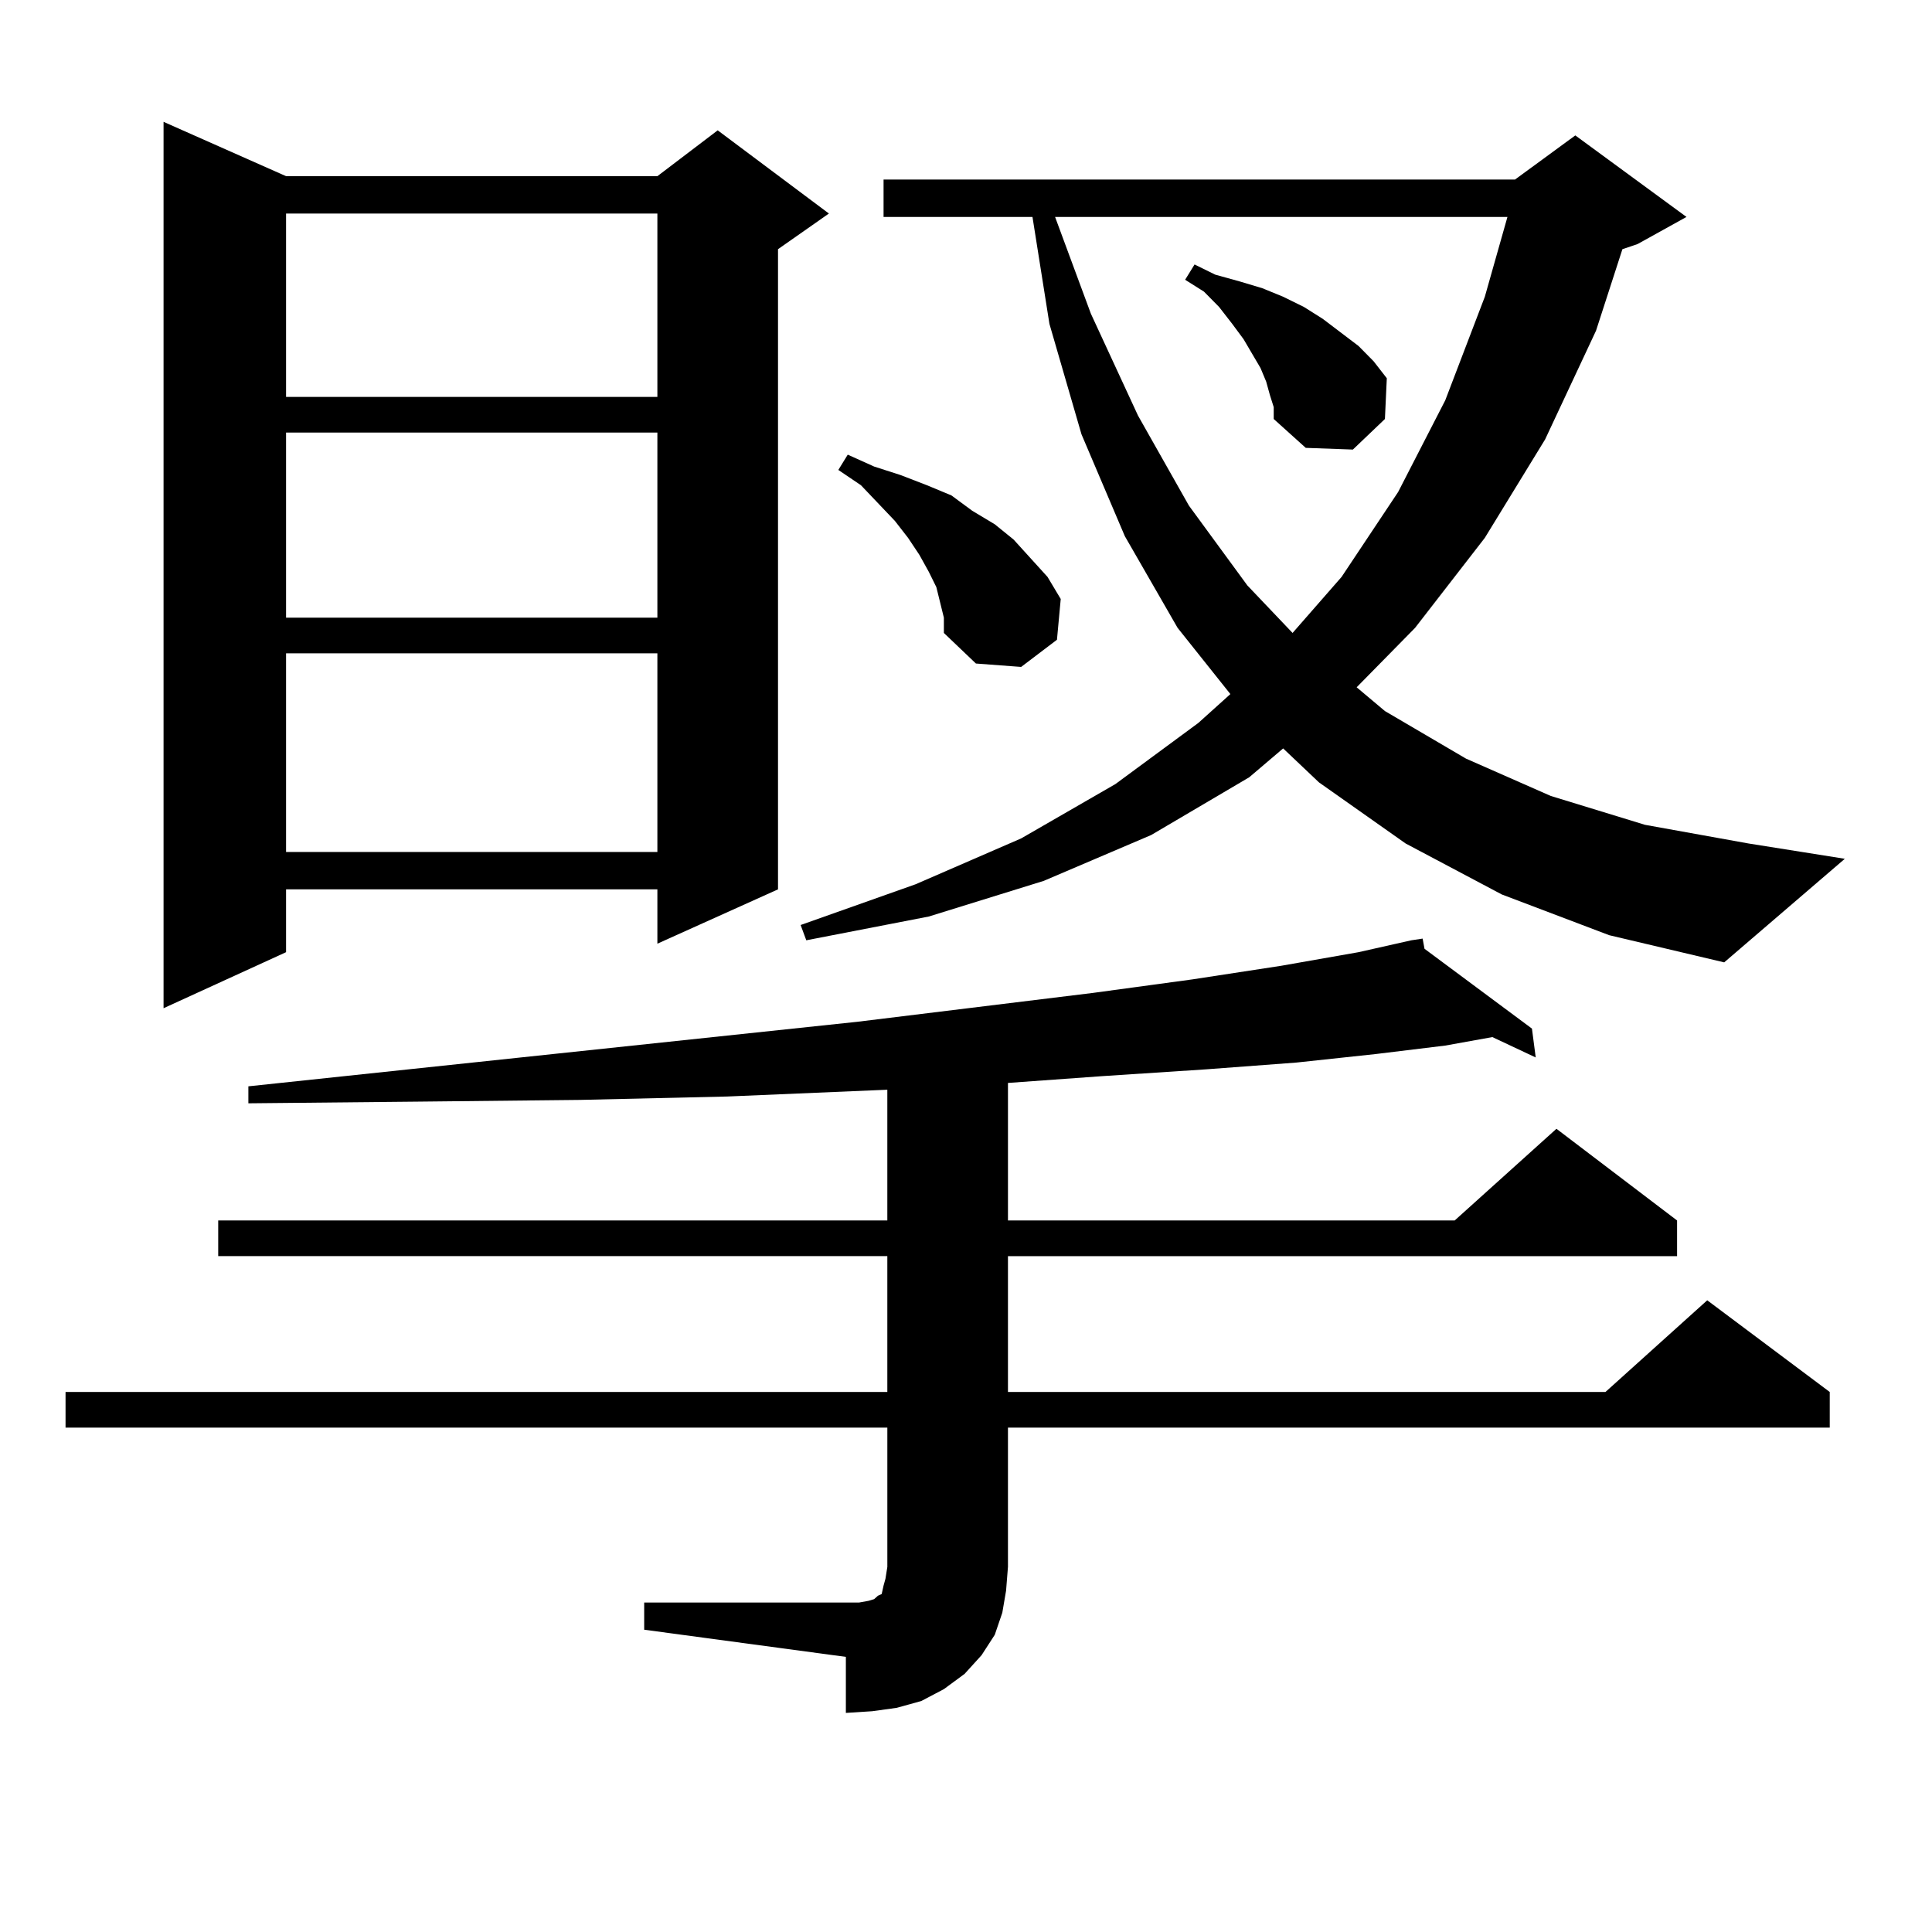
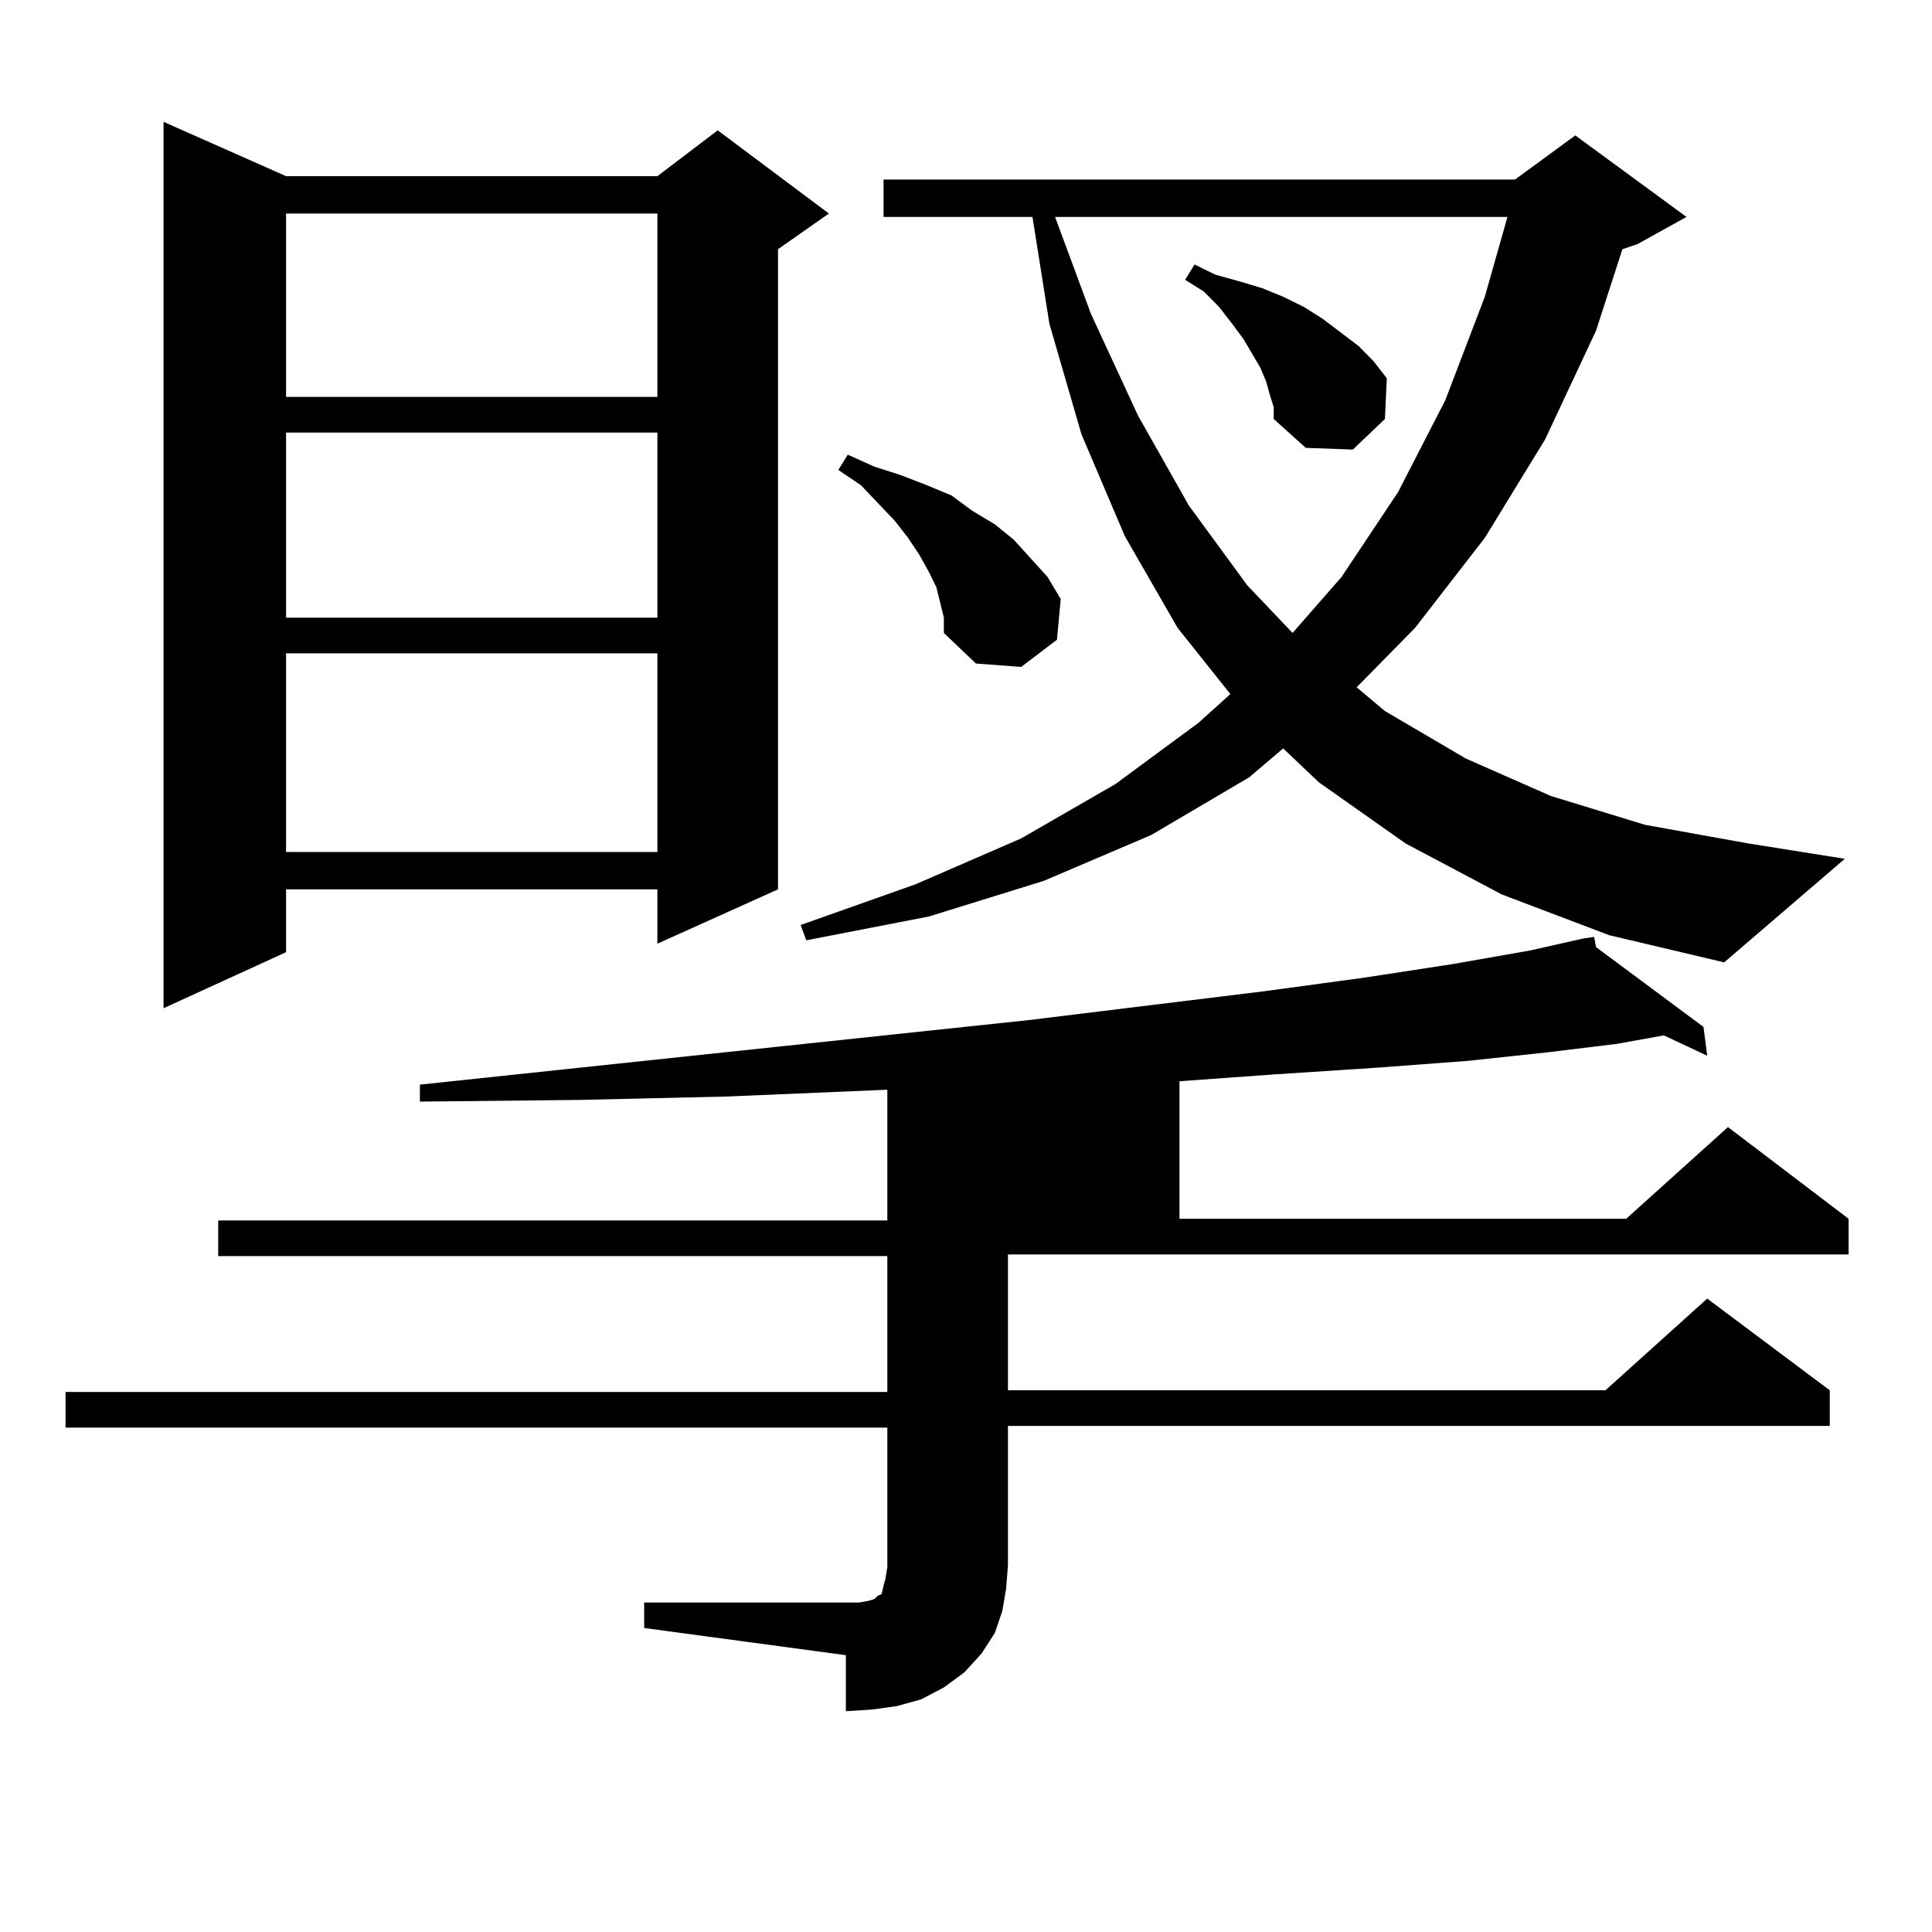
<svg xmlns="http://www.w3.org/2000/svg" version="1.1" id="图层_1" x="0px" y="0px" width="1000px" height="1000px" viewBox="0 0 1000 1000" enable-background="new 0 0 1000 1000" xml:space="preserve">
-   <path d="M333.431,829.469h111.217l4.878-0.879l2.927-0.879l0.976-0.879l0.976-0.879l1.951-0.879l0.976-4.395l0.976-3.516  l0.976-6.152v-72.07H33.926v-18.457h425.355v-70.313H112.948v-18.457h346.333v-67.676l-82.925,3.516l-76.096,1.758l-82.925,0.879  l-88.778,0.879v-8.789l315.114-33.398l121.948-14.941l51.706-7.031l45.853-7.031l39.999-7.031l27.316-6.152l5.854-0.879l0.976,5.273  l55.608,41.309l1.951,14.941l-22.438-10.547l-24.39,4.395l-36.097,4.395l-40.975,4.395l-46.828,3.516l-53.657,3.516l-48.779,3.516  v71.191h231.214l52.682-47.461l62.438,47.461v18.457H521.719v70.313h309.261l52.682-47.461l63.413,47.461v18.457H521.719v72.07  l-0.976,12.305l-1.951,11.426l-3.902,11.426l-6.829,10.547l-8.78,9.668l-10.731,7.91l-11.707,6.152l-12.683,3.516l-12.683,1.758  l-13.658,0.879v-29.004l-104.388-14.063V829.469z M148.069,91.188h192.19l31.219-23.73l57.56,43.066l-26.341,18.457v331.348  l-62.438,28.125v-28.125h-192.19v32.52l-63.413,29.004V63.063L148.069,91.188z M148.069,110.523v94.922h192.19v-94.922H148.069z   M148.069,223.902v95.801h192.19v-95.801H148.069z M148.069,338.16v102.832h192.19V338.16H148.069z M777.322,462.965l-49.755-26.367  l-44.877-31.641l-18.536-17.578l-17.561,14.941l-50.73,29.883l-55.608,23.73l-59.511,18.457l-63.413,12.305l-2.927-7.91  l59.511-21.094l54.633-23.73l48.779-28.125l42.926-31.641l16.585-14.941l-27.316-34.277l-27.316-47.461l-22.438-52.734  l-16.585-57.129l-8.78-55.371H457.33V92.945h326.821l31.219-22.852l57.56,42.188l-25.365,14.063l-7.805,2.637l-13.658,42.188  l-26.341,56.25l-31.219,50.977l-36.097,46.582l-30.243,30.762l14.634,12.305l41.95,24.609l43.901,19.336l48.779,14.941l53.657,9.668  l49.755,7.91l-62.438,53.613l-59.511-14.063L777.322,462.965z M486.598,311.793l-1.951-7.91l-3.902-7.91l-4.878-8.789l-5.854-8.789  l-6.829-8.789l-17.561-18.457l-11.707-7.91l4.878-7.91l13.658,6.152l13.658,4.395l13.658,5.273l12.683,5.273l10.731,7.91  l11.707,7.031l9.756,7.91l8.78,9.668l8.78,9.668l6.829,11.426l-1.951,21.094l-18.536,14.063l-23.414-1.758l-16.585-15.82v-7.91  L486.598,311.793z M546.108,112.281l18.536,50.098l24.39,52.734l26.341,46.582l30.243,41.309l23.414,24.609l25.365-29.004  l29.268-43.945l24.39-47.461l20.487-53.613l11.707-41.309H546.108z M657.325,204.566l-1.951-7.031l-2.927-7.031l-8.78-14.941  l-5.854-7.91l-6.829-8.789l-7.805-7.91l-9.756-6.152l4.878-7.91l10.731,5.273l12.683,3.516l11.707,3.516l10.731,4.395l10.731,5.273  l9.756,6.152l18.536,14.063l7.805,7.91l6.829,8.789l-0.976,21.094l-16.585,15.82l-24.39-0.879l-16.585-14.941v-6.152  L657.325,204.566z" />
+   <path d="M333.431,829.469h111.217l4.878-0.879l2.927-0.879l0.976-0.879l0.976-0.879l1.951-0.879l0.976-4.395l0.976-3.516  l0.976-6.152v-72.07H33.926v-18.457h425.355v-70.313H112.948v-18.457h346.333v-67.676l-82.925,3.516l-76.096,1.758l-82.925,0.879  v-8.789l315.114-33.398l121.948-14.941l51.706-7.031l45.853-7.031l39.999-7.031l27.316-6.152l5.854-0.879l0.976,5.273  l55.608,41.309l1.951,14.941l-22.438-10.547l-24.39,4.395l-36.097,4.395l-40.975,4.395l-46.828,3.516l-53.657,3.516l-48.779,3.516  v71.191h231.214l52.682-47.461l62.438,47.461v18.457H521.719v70.313h309.261l52.682-47.461l63.413,47.461v18.457H521.719v72.07  l-0.976,12.305l-1.951,11.426l-3.902,11.426l-6.829,10.547l-8.78,9.668l-10.731,7.91l-11.707,6.152l-12.683,3.516l-12.683,1.758  l-13.658,0.879v-29.004l-104.388-14.063V829.469z M148.069,91.188h192.19l31.219-23.73l57.56,43.066l-26.341,18.457v331.348  l-62.438,28.125v-28.125h-192.19v32.52l-63.413,29.004V63.063L148.069,91.188z M148.069,110.523v94.922h192.19v-94.922H148.069z   M148.069,223.902v95.801h192.19v-95.801H148.069z M148.069,338.16v102.832h192.19V338.16H148.069z M777.322,462.965l-49.755-26.367  l-44.877-31.641l-18.536-17.578l-17.561,14.941l-50.73,29.883l-55.608,23.73l-59.511,18.457l-63.413,12.305l-2.927-7.91  l59.511-21.094l54.633-23.73l48.779-28.125l42.926-31.641l16.585-14.941l-27.316-34.277l-27.316-47.461l-22.438-52.734  l-16.585-57.129l-8.78-55.371H457.33V92.945h326.821l31.219-22.852l57.56,42.188l-25.365,14.063l-7.805,2.637l-13.658,42.188  l-26.341,56.25l-31.219,50.977l-36.097,46.582l-30.243,30.762l14.634,12.305l41.95,24.609l43.901,19.336l48.779,14.941l53.657,9.668  l49.755,7.91l-62.438,53.613l-59.511-14.063L777.322,462.965z M486.598,311.793l-1.951-7.91l-3.902-7.91l-4.878-8.789l-5.854-8.789  l-6.829-8.789l-17.561-18.457l-11.707-7.91l4.878-7.91l13.658,6.152l13.658,4.395l13.658,5.273l12.683,5.273l10.731,7.91  l11.707,7.031l9.756,7.91l8.78,9.668l8.78,9.668l6.829,11.426l-1.951,21.094l-18.536,14.063l-23.414-1.758l-16.585-15.82v-7.91  L486.598,311.793z M546.108,112.281l18.536,50.098l24.39,52.734l26.341,46.582l30.243,41.309l23.414,24.609l25.365-29.004  l29.268-43.945l24.39-47.461l20.487-53.613l11.707-41.309H546.108z M657.325,204.566l-1.951-7.031l-2.927-7.031l-8.78-14.941  l-5.854-7.91l-6.829-8.789l-7.805-7.91l-9.756-6.152l4.878-7.91l10.731,5.273l12.683,3.516l11.707,3.516l10.731,4.395l10.731,5.273  l9.756,6.152l18.536,14.063l7.805,7.91l6.829,8.789l-0.976,21.094l-16.585,15.82l-24.39-0.879l-16.585-14.941v-6.152  L657.325,204.566z" />
</svg>